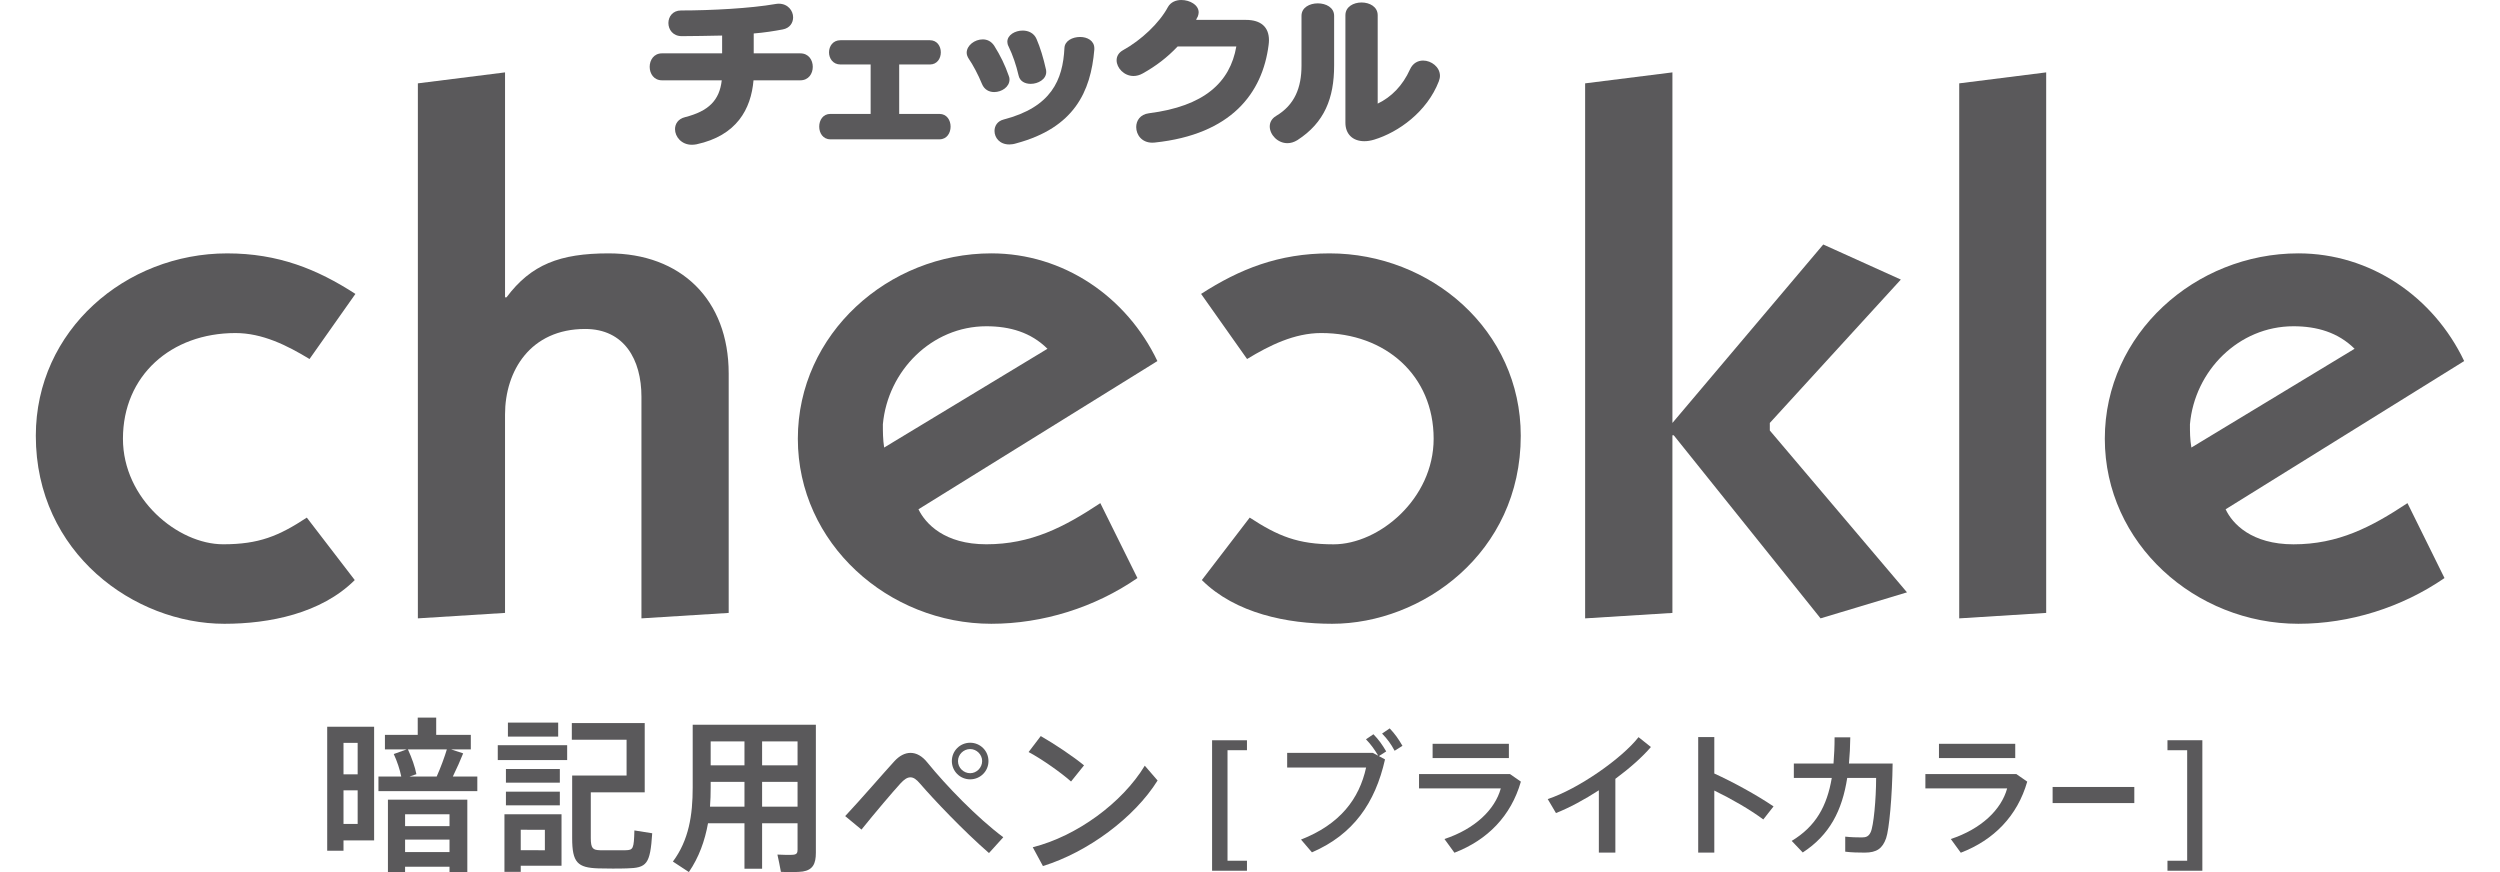
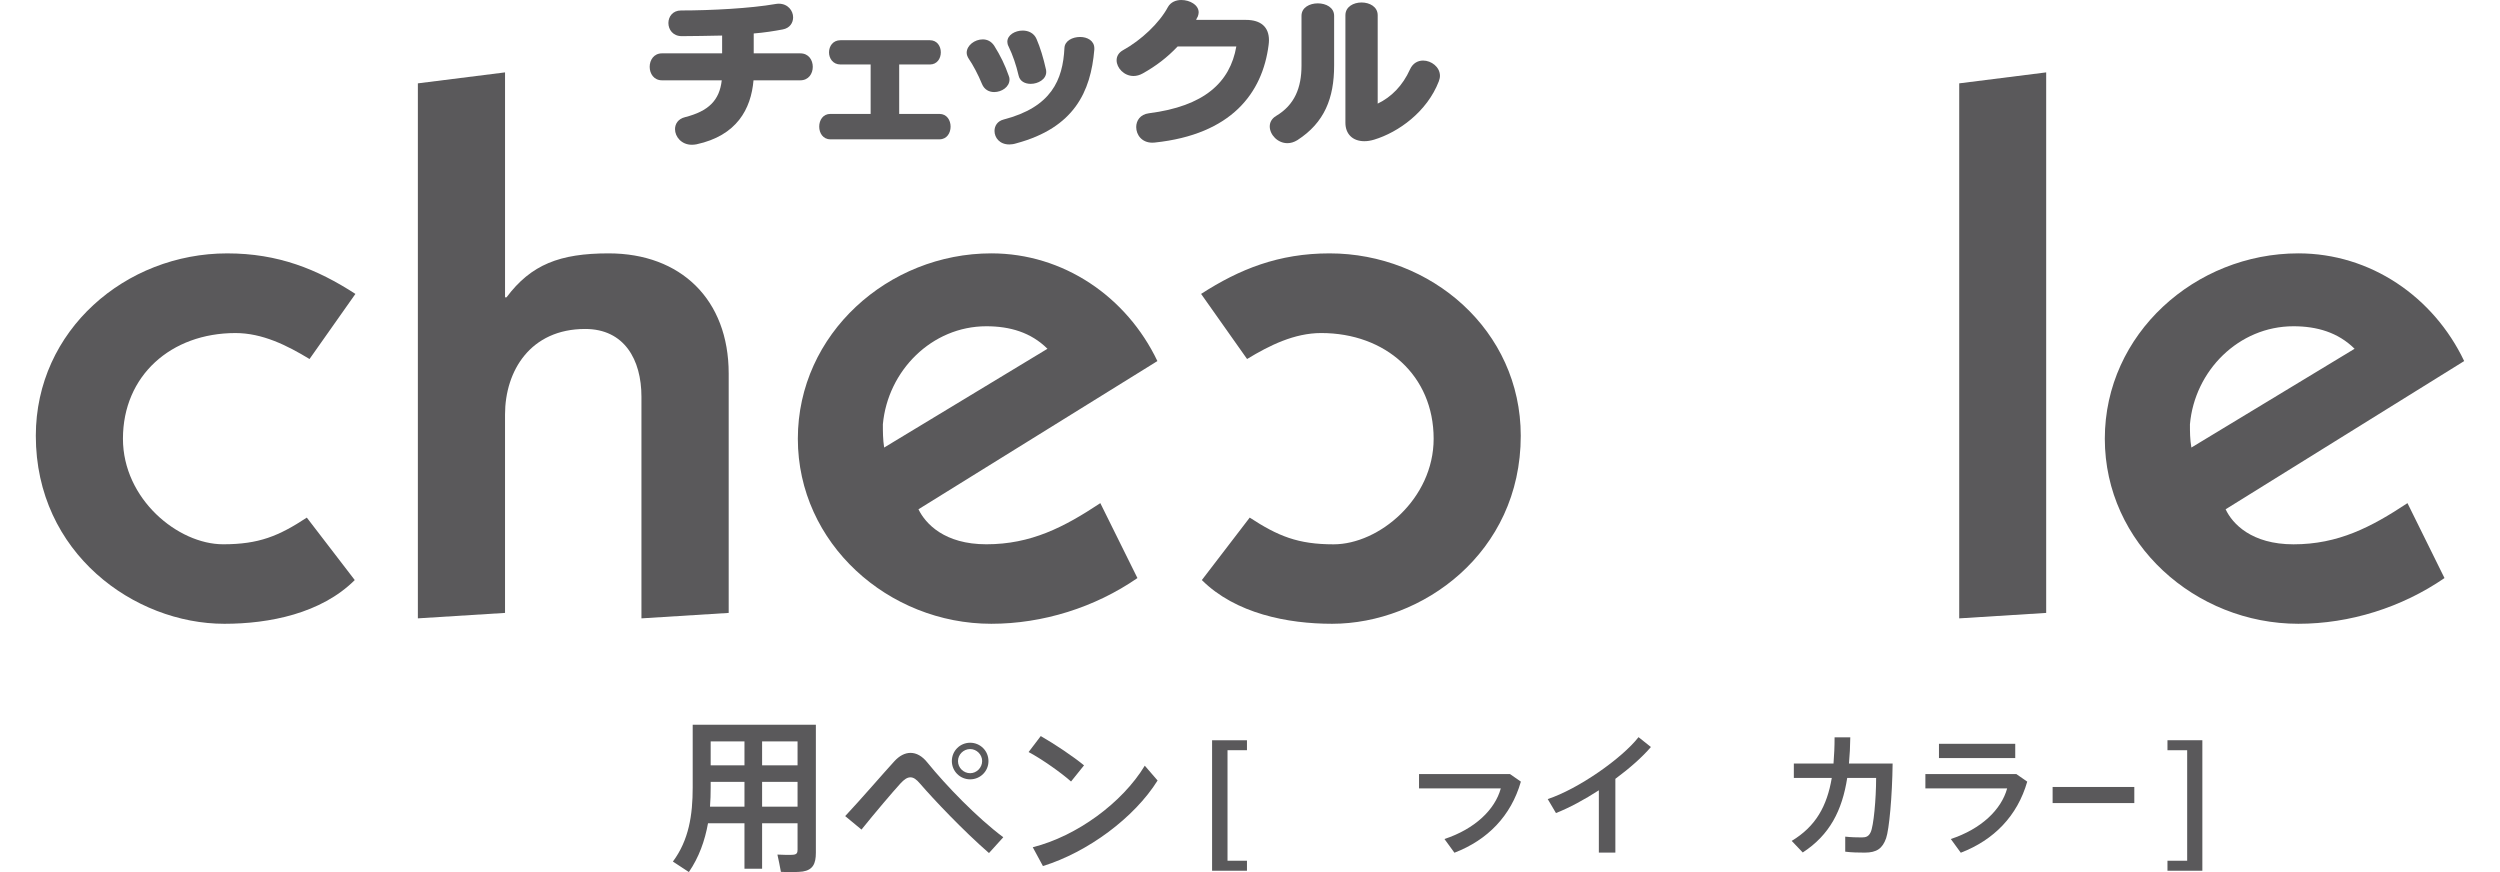
<svg xmlns="http://www.w3.org/2000/svg" version="1.1" id="レイヤー_1" x="0px" y="0px" viewBox="0 0 258 90" style="enable-background:new 0 0 258 90;" xml:space="preserve">
  <g>
    <g>
      <g>
        <path style="fill:#5A595B;" d="M31.943,37.051c-2.326-1.414-4.869-2.68-7.643-2.68c-6.646,0-11.612,4.392-11.612,10.906     c0,6.221,5.674,10.893,10.342,10.893c3.691,0,5.727-0.846,8.633-2.753l4.948,6.446c-3.467,3.456-8.834,4.512-13.454,4.512     c-9.279,0-19.461-7.285-19.461-19.403c0-10.887,9.268-18.823,19.749-18.823c5.255,0,9.284,1.624,13.233,4.183L31.943,37.051z" />
        <path style="fill:#5A595B;" d="M43.125,8.602L52.12,7.47v23.216h0.152c2.536-3.388,5.504-4.538,10.541-4.538     c7.431,0,12.388,4.751,12.388,12.403v24.702l-9.004,0.562V40.942c0-3.818-1.762-6.993-5.804-6.993     c-5.652,0-8.274,4.319-8.274,8.837v20.466l-8.995,0.562V8.602z" />
        <path style="fill:#5A595B;" d="M117.383,59.656c-4.388,3.031-9.764,4.718-15.081,4.718c-10.613,0-19.965-8.276-19.965-19.098     c0-10.836,9.352-19.129,19.965-19.129c7.434,0,13.965,4.463,17.141,11.115L94.785,52.558c0.73,1.498,2.688,3.612,7.008,3.612     c4.602,0,8.009-1.759,11.76-4.246L117.383,59.656z M108.097,35.994c-1.702-1.692-3.872-2.324-6.305-2.324     c-5.639,0-10.177,4.599-10.68,10.116c0,0.764,0,1.552,0.132,2.401L108.097,35.994z" />
        <path style="fill:#5A595B;" d="M123.953,30.331c3.967-2.559,8.005-4.183,13.257-4.183c10.463,0,19.732,7.936,19.732,18.823     c0,12.118-10.197,19.403-19.469,19.403c-4.582,0-9.961-1.048-13.443-4.512l4.94-6.446c2.917,1.907,4.97,2.758,8.655,2.758     c4.673,0,10.327-4.677,10.327-10.898c0-6.514-4.957-10.906-11.604-10.906c-2.765,0-5.321,1.266-7.65,2.68L123.953,30.331z" />
-         <path style="fill:#5A595B;" d="M163.586,8.602l9.008-1.132v36.178l15.566-18.416l8.007,3.619l-13.522,14.798v0.778l14.157,16.704     l-8.92,2.685l-15.154-18.897h-0.135v18.335l-9.008,0.562V8.602z" />
        <path style="fill:#5A595B;" d="M202.191,63.815V8.602l8.975-1.132v55.783L202.191,63.815z" />
        <path style="fill:#5A595B;" d="M252.272,59.656c-4.404,3.031-9.773,4.718-15.081,4.718c-10.624,0-19.974-8.276-19.974-19.098     c0-10.836,9.35-19.129,19.974-19.129c7.434,0,13.945,4.47,17.112,11.115l-24.618,15.295c0.695,1.498,2.684,3.617,7.004,3.617     c4.604,0,8.007-1.763,11.762-4.251L252.272,59.656z M242.993,35.994c-1.7-1.692-3.892-2.324-6.305-2.324     c-5.663,0-10.201,4.599-10.686,10.116c0,0.764,0,1.552,0.148,2.401L242.993,35.994z" />
      </g>
      <g>
        <g>
          <path style="fill:#5A595B;" d="M82.588,8.289h-4.825c-0.256,2.986-1.746,5.708-5.883,6.603c-0.17,0.034-0.34,0.047-0.485,0.047      c-1.067,0-1.733-0.828-1.733-1.609c0-0.546,0.317-1.061,1.032-1.239c2.426-0.618,3.555-1.727,3.791-3.803h-6.163      c-1.7,0-1.7-2.783,0-2.783h6.201V3.669c-1.431,0.025-2.887,0.062-4.159,0.062c-0.924,0-1.385-0.683-1.385-1.356      c0-0.647,0.441-1.295,1.305-1.295c3.136,0,7.169-0.218,9.731-0.663c0.121-0.019,0.234-0.036,0.346-0.036      c0.957,0,1.489,0.73,1.489,1.408c0,0.565-0.337,1.111-1.063,1.247c-0.867,0.166-1.932,0.334-3.003,0.418v2.052h4.805      c0.869,0,1.29,0.697,1.29,1.391S83.457,8.289,82.588,8.289z" />
          <path style="fill:#5A595B;" d="M85.693,14.378c-1.533,0-1.533-2.622,0-2.622h4.157V6.655h-3.107c-0.792,0-1.189-0.637-1.189-1.249      c0-0.631,0.397-1.256,1.189-1.256h9.22c1.506,0,1.506,2.505,0,2.505h-3.167v5.101h4.157c1.531,0,1.531,2.622,0,2.622H85.693z" />
          <path style="fill:#5A595B;" d="M104.893,14.788c-0.26,0.084-0.516,0.12-0.728,0.12c-1.019,0-1.531-0.714-1.531-1.394      c0-0.513,0.289-1.009,0.933-1.178c4.935-1.277,6.119-4.076,6.283-7.383c0.035-0.742,0.827-1.138,1.619-1.138      c0.732,0,1.466,0.379,1.466,1.174c0,0.032,0,0.084,0,0.118C112.57,9.484,110.841,13.182,104.893,14.788z M102.598,9.501      c-0.518,0-1.014-0.246-1.255-0.83c-0.388-0.958-0.957-2.016-1.363-2.6c-0.143-0.218-0.218-0.432-0.218-0.626      c0-0.753,0.822-1.38,1.656-1.38c0.441,0,0.862,0.18,1.18,0.647c0.64,1.023,1.125,2.006,1.506,3.117      c0.062,0.131,0.077,0.262,0.077,0.378C104.181,8.973,103.374,9.501,102.598,9.501z M106.369,8.654      c-0.587,0-1.122-0.262-1.25-0.863c-0.243-1.062-0.607-2.12-1.032-2.994c-0.09-0.17-0.13-0.337-0.13-0.481      c0-0.705,0.794-1.162,1.586-1.162c0.589,0,1.173,0.262,1.431,0.878c0.373,0.859,0.699,1.918,0.981,3.186      c0.016,0.077,0.016,0.141,0.016,0.208C107.97,8.192,107.125,8.654,106.369,8.654z" />
          <path style="fill:#5A595B;" d="M130.921,4.642c-0.633,4.961-3.832,9.235-11.76,10.07c-0.082,0.013-0.17,0.013-0.243,0.013      c-1.087,0-1.661-0.813-1.661-1.609c0-0.667,0.406-1.308,1.31-1.427c5.709-0.724,8.377-3.183,9.021-6.892h-6.058      c-1.063,1.125-2.229,2.016-3.592,2.777c-0.324,0.185-0.662,0.268-0.957,0.268c-0.986,0-1.747-0.841-1.747-1.62      c0-0.405,0.201-0.779,0.644-1.032c1.892-1.041,3.775-2.816,4.651-4.462C120.817,0.215,121.364,0,121.911,0      c0.891,0,1.791,0.514,1.791,1.275c0,0.138-0.035,0.27-0.086,0.42c-0.035,0.08-0.172,0.297-0.172,0.358h5.14      c1.517,0,2.373,0.717,2.373,2.097C130.956,4.317,130.943,4.46,130.921,4.642z" />
          <path style="fill:#5A595B;" d="M133.891,14.461c-0.348,0.215-0.697,0.315-1.032,0.315c-1.008,0-1.821-0.879-1.821-1.727      c0-0.396,0.183-0.798,0.646-1.078c1.934-1.146,2.631-2.932,2.631-5.208V1.627c0-1.708,3.367-1.708,3.367,0v5.137      C137.682,10.12,136.692,12.654,133.891,14.461z M148.487,8.392c-1.217,3.148-4.163,5.257-6.675,6.019      c-0.373,0.113-0.706,0.161-1.015,0.161c-1.184,0-1.951-0.724-1.951-1.905V1.572c0-1.755,3.332-1.755,3.332,0v9.122      c1.413-0.677,2.578-1.855,3.334-3.533c0.291-0.647,0.823-0.912,1.35-0.912c0.853,0,1.742,0.668,1.742,1.579      C148.604,8.007,148.555,8.192,148.487,8.392z" />
        </g>
      </g>
    </g>
    <g>
      <g>
-         <path style="fill:#5A595B;" d="M35.449,75.001h3.16v11.731h-3.16v1.065h-1.682V75.001h0.807H35.449z M36.91,79.913v-3.246h-1.461v3.246     H36.91z M35.449,81.562v3.469h1.461v-3.469H35.449z M41.409,80.136c-0.138-0.704-0.43-1.581-0.773-2.319l1.34-0.482h-2.251     v-1.494h3.385v-1.786h1.906v1.786h3.572v1.494h-2.044l1.254,0.413c-0.274,0.687-0.652,1.545-1.064,2.388h2.525v1.511H39.056     v-1.511H41.409z M41.804,89.445v0.55h-1.77v-7.472h8.194v7.472H46.39v-0.55H41.804z M46.39,85.254v-1.219h-4.585v1.219H46.39z      M46.39,87.934v-1.288h-4.585v1.288H46.39z M45.067,80.136c0.43-0.962,0.809-2.01,1.049-2.8h-4.019     c0.412,0.893,0.738,1.838,0.876,2.56l-0.704,0.24H45.067z" />
-         <path style="fill:#5A595B;" d="M58.531,76.907v1.529H51.37v-1.529H58.531z M53.74,84.035h4.209v5.307H53.74v0.635h-1.682v-5.942h0.892     H53.74z M57.775,79.363v1.409h-5.563v-1.409H57.775z M57.775,81.699v1.409h-5.563v-1.409H57.775z M57.604,74.571v1.443h-5.187     v-1.443H57.604z M56.231,87.744v-2.112H53.74v2.112H56.231z M60.111,80.033h0.859h3.693V76.34h-5.651v-1.718h7.523v7.145H60.97     v4.706c0,1.082,0.207,1.254,0.961,1.271c0.723,0,1.872,0,2.629,0c0.79-0.017,0.859-0.154,0.909-2.044l1.839,0.293     c-0.207,3.212-0.566,3.573-2.61,3.624c-0.878,0.034-2.13,0.018-2.938,0c-2.163-0.069-2.713-0.601-2.713-3.125v-6.458H60.111z" />
        <path style="fill:#5A595B;" d="M78.649,84.963v4.689h-1.82v-4.689h-3.762c-0.326,1.803-0.928,3.504-1.975,5.032l-1.649-1.082     c1.649-2.215,2.044-4.792,2.044-7.643v-6.474h1.064h0.79h8.967h1.012h0.878v13.208c0,1.134-0.309,1.769-1.358,1.94     c-0.481,0.069-1.494,0.069-2.249,0.034c-0.121-0.67-0.24-1.236-0.361-1.786c0.566,0.034,1.356,0.051,1.632,0.017     c0.36-0.034,0.447-0.189,0.447-0.515v-2.73H78.649z M76.829,83.245v-2.559h-3.488v0.583c0,0.671-0.017,1.323-0.069,1.976H76.829z      M76.829,78.985v-2.473h-3.488v2.473H76.829z M82.308,78.985v-2.473h-3.659v2.473H82.308z M82.308,83.245v-2.559h-3.659v2.559     H82.308z" />
        <path style="fill:#5A595B;" d="M92.287,78.573c0.533-0.584,1.099-0.876,1.684-0.876c0.6,0,1.202,0.326,1.735,0.996     c1.923,2.37,5.118,5.685,7.833,7.711l-1.477,1.632c-2.662-2.319-5.703-5.531-7.111-7.163c-0.378-0.446-0.669-0.652-0.997-0.652     c-0.326,0-0.635,0.206-1.03,0.635c-0.773,0.841-2.696,3.109-4.019,4.757l-1.682-1.391C88.818,82.523,91.292,79.655,92.287,78.573     z M102.009,78.556c0,1.031-0.842,1.872-1.889,1.872c-1.047,0-1.889-0.841-1.889-1.889c0-1.048,0.842-1.889,1.889-1.889     c1.047,0,1.889,0.841,1.889,1.889V78.556z M98.866,78.556c0,0.67,0.566,1.237,1.254,1.237c0.669,0,1.237-0.567,1.237-1.254     c0-0.67-0.568-1.237-1.237-1.237c-0.687,0-1.254,0.567-1.254,1.237V78.556z" />
        <path style="fill:#5A595B;" d="M111.872,78.985l-1.34,1.667c-0.963-0.859-2.955-2.284-4.38-3.041l1.254-1.649     C108.901,76.821,110.79,78.093,111.872,78.985z M118.142,79.019l1.321,1.529c-2.387,3.831-7.212,7.403-11.833,8.828l-1.049-1.94     C111.133,86.285,115.822,82.85,118.142,79.019z" />
        <path style="fill:#5A595B;" d="M126.68,77.423v11.404h2.007v1.031h-3.6V76.392h3.6v1.031H126.68z" />
-         <path style="fill:#5A595B;" d="M141.669,77.698l0.563,0.289c-0.384-0.646-0.755-1.168-1.263-1.691l0.769-0.522     c0.55,0.564,0.907,1.071,1.319,1.773l-0.756,0.481l0.632,0.343c-1.015,4.494-3.27,7.751-7.542,9.591l-1.127-1.319     c4.011-1.567,6.005-4.177,6.718-7.434h-8.147v-1.511H141.669z M144.734,76.969l-0.81,0.509c-0.373-0.701-0.756-1.223-1.293-1.773     l0.784-0.536C143.964,75.746,144.32,76.255,144.734,76.969z" />
-         <path style="fill:#5A595B;" d="M155.829,79.882l1.125,0.783c-1.017,3.545-3.436,6.018-6.856,7.337l-1.03-1.415     c3.147-1.044,5.207-3.023,5.813-5.221h-8.438v-1.484H155.829z M155.717,76.763v1.47h-7.872v-1.47H155.717z" />
+         <path style="fill:#5A595B;" d="M155.829,79.882l1.125,0.783c-1.017,3.545-3.436,6.018-6.856,7.337l-1.03-1.415     c3.147-1.044,5.207-3.023,5.813-5.221h-8.438v-1.484H155.829z M155.717,76.763v1.47h-7.872H155.717z" />
        <path style="fill:#5A595B;" d="M166.706,87.989h-1.705v-6.431c-1.483,0.962-3.037,1.801-4.425,2.35l-0.851-1.443     c3.16-1.044,7.654-4.191,9.371-6.39l1.278,1.017c-0.894,1.044-2.198,2.198-3.668,3.284V87.989z" />
-         <path style="fill:#5A595B;" d="M183.03,83.221l-1.058,1.347c-1.401-1.044-3.326-2.144-5.056-2.982v6.404h-1.662V76.062h1.662v3.765     C178.881,80.72,181.284,82.04,183.03,83.221z" />
        <path style="fill:#5A595B;" d="M189.219,78.797c0.067-0.838,0.11-1.746,0.11-2.707h1.621c-0.013,0.948-0.056,1.855-0.138,2.707h4.507     c-0.041,3.38-0.358,6.815-0.673,7.708c-0.371,1.045-0.948,1.485-2.213,1.485c-0.632,0-1.36-0.014-2.005-0.097v-1.552     c0.591,0.068,1.263,0.082,1.731,0.082c0.44,0,0.701-0.124,0.892-0.536c0.304-0.619,0.565-3.408,0.565-5.606h-2.983     c-0.522,3.353-1.8,5.881-4.589,7.695l-1.14-1.195c2.487-1.498,3.641-3.586,4.136-6.499h-3.916v-1.484H189.219z" />
        <path style="fill:#5A595B;" d="M208.085,79.882l1.125,0.783c-1.017,3.545-3.436,6.018-6.856,7.337l-1.03-1.415     c3.147-1.044,5.207-3.023,5.813-5.221h-8.438v-1.484H208.085z M207.973,76.763v1.47h-7.872v-1.47H207.973z" />
        <path style="fill:#5A595B;" d="M220.261,81.215v1.662h-8.431v-1.662H220.261z" />
        <path style="fill:#5A595B;" d="M223.683,76.392h3.6v13.467h-3.6v-1.031h2.033V77.423h-2.033V76.392z" />
      </g>
    </g>
  </g>
  <g>
</g>
  <g>
</g>
  <g>
</g>
  <g>
</g>
  <g>
</g>
  <g>
</g>
  <g>
</g>
  <g>
</g>
  <g>
</g>
  <g>
</g>
  <g>
</g>
  <g>
</g>
  <g>
</g>
  <g>
</g>
  <g>
</g>
</svg>